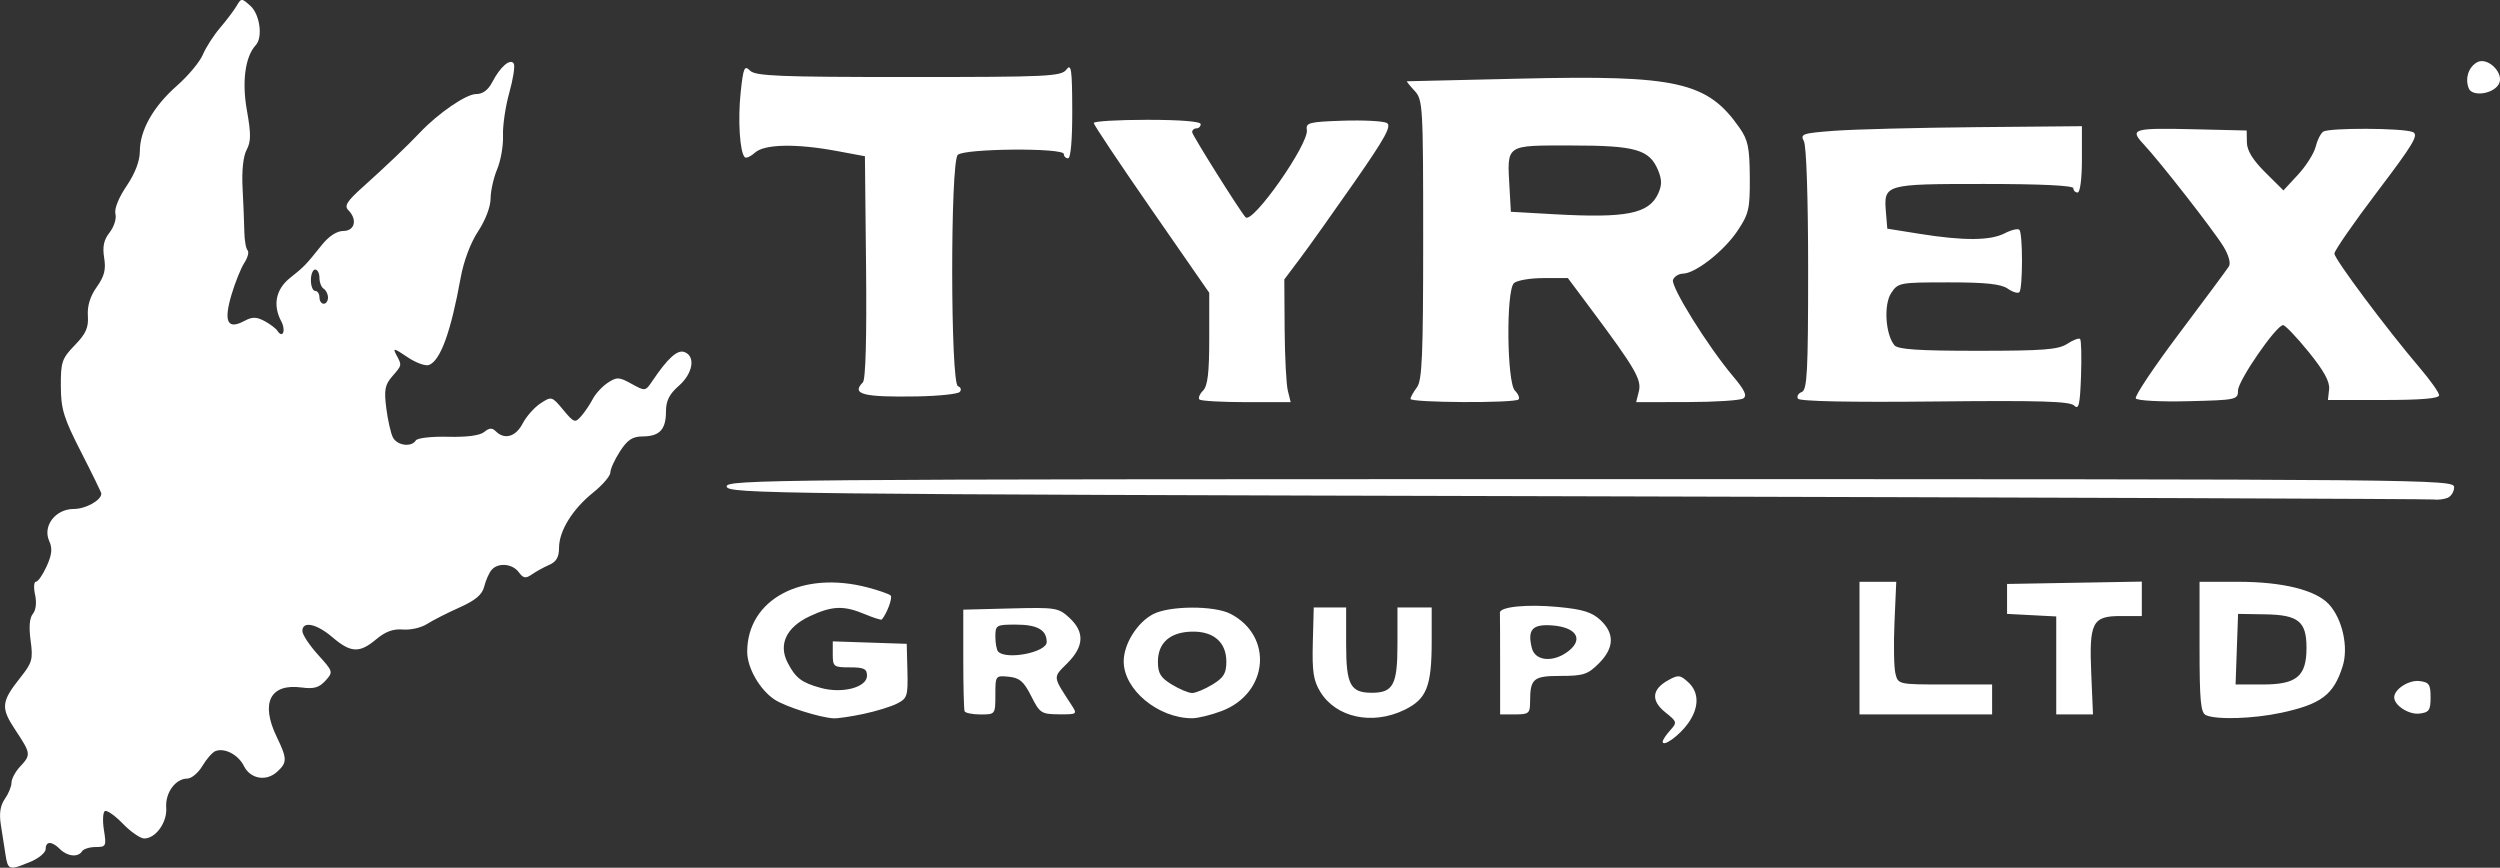
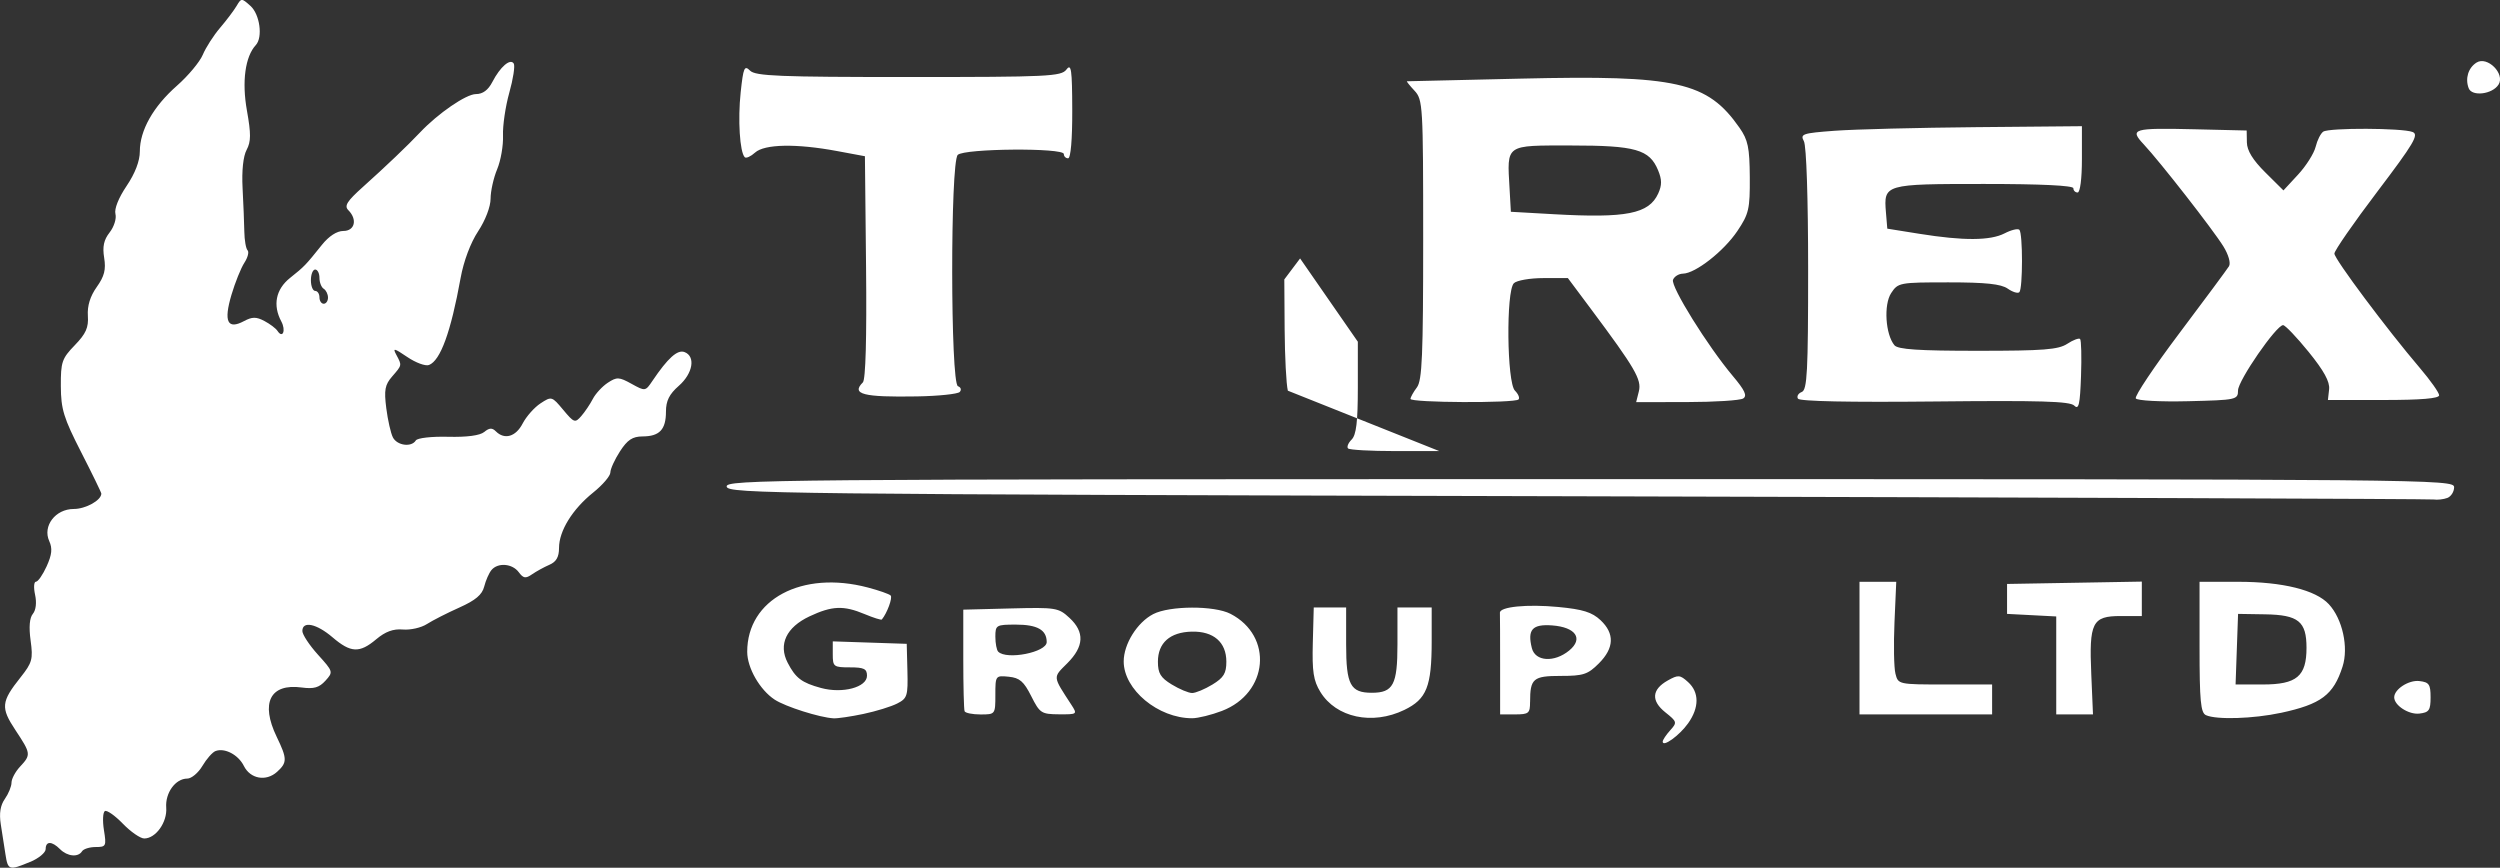
<svg xmlns="http://www.w3.org/2000/svg" width="144.475mm" height="50.145mm" viewBox="0 0 144.475 50.145" version="1.1" id="svg5">
  <rect x="0" y="0" width="144.475" height="50.145" fill="#333333" stroke="none" />
  <defs id="defs2" />
  <g id="layer1" transform="translate(-172.655,416.428)">
-     <path style="fill:#ffffff;stroke-width:0.247" d="m 174.399,-366.616 c 0.492,-0.206 0.895,-0.54 0.895,-0.742 0,-0.471 0.357,-0.47 0.83,0.003 0.425,0.425 1.048,0.486 1.271,0.124 0.084,-0.136 0.439,-0.247 0.788,-0.247 0.601,0 0.627,-0.052 0.479,-0.974 -0.086,-0.536 -0.062,-1.032 0.053,-1.103 0.115,-0.071 0.582,0.256 1.038,0.727 0.456,0.471 1.013,0.856 1.237,0.856 0.665,0 1.335,-0.938 1.271,-1.78 -0.065,-0.854 0.533,-1.681 1.216,-1.681 0.243,0 0.637,-0.33 0.876,-0.734 0.238,-0.404 0.578,-0.789 0.755,-0.857 0.528,-0.203 1.318,0.211 1.64,0.86 0.373,0.751 1.285,0.913 1.917,0.342 0.594,-0.538 0.592,-0.757 -0.02,-2.025 -0.949,-1.964 -0.377,-3.095 1.441,-2.851 0.708,0.095 1.014,0.008 1.375,-0.391 0.459,-0.507 0.453,-0.527 -0.434,-1.508 -0.494,-0.547 -0.899,-1.161 -0.899,-1.365 0,-0.597 0.817,-0.427 1.74,0.361 1.059,0.905 1.563,0.928 2.527,0.118 0.53,-0.446 0.987,-0.614 1.544,-0.566 0.435,0.037 1.058,-0.103 1.384,-0.313 0.326,-0.21 1.169,-0.639 1.873,-0.954 0.939,-0.42 1.323,-0.744 1.441,-1.215 0.089,-0.353 0.277,-0.782 0.419,-0.953 0.371,-0.446 1.202,-0.382 1.577,0.122 0.268,0.36 0.397,0.381 0.769,0.123 0.246,-0.17 0.697,-0.418 1.003,-0.55 0.398,-0.172 0.556,-0.449 0.556,-0.974 0,-0.983 0.774,-2.237 1.978,-3.204 0.544,-0.437 0.989,-0.958 0.989,-1.157 0,-0.199 0.25,-0.749 0.556,-1.221 0.433,-0.669 0.723,-0.859 1.31,-0.862 0.977,-0.004 1.347,-0.398 1.347,-1.435 0,-0.622 0.191,-1.006 0.742,-1.489 0.815,-0.715 0.983,-1.7 0.332,-1.95 -0.409,-0.157 -0.961,0.338 -1.856,1.664 -0.408,0.605 -0.417,0.607 -1.207,0.17 -0.721,-0.399 -0.849,-0.405 -1.372,-0.062 -0.317,0.208 -0.706,0.628 -0.865,0.934 -0.158,0.306 -0.459,0.752 -0.668,0.992 -0.358,0.411 -0.419,0.39 -1.045,-0.361 -0.655,-0.785 -0.674,-0.79 -1.313,-0.372 -0.357,0.234 -0.82,0.758 -1.031,1.164 -0.395,0.763 -1.045,0.954 -1.546,0.453 -0.217,-0.217 -0.38,-0.208 -0.673,0.035 -0.248,0.205 -1,0.305 -2.092,0.278 -0.956,-0.024 -1.775,0.069 -1.863,0.213 -0.252,0.407 -1.079,0.296 -1.323,-0.177 -0.123,-0.238 -0.295,-0.998 -0.383,-1.689 -0.133,-1.049 -0.078,-1.351 0.338,-1.83 0.579,-0.668 0.573,-0.636 0.243,-1.253 -0.221,-0.413 -0.137,-0.396 0.633,0.126 0.488,0.331 1.052,0.539 1.253,0.462 0.664,-0.255 1.264,-1.906 1.828,-5.025 0.176,-0.974 0.574,-2.037 1.012,-2.7 0.42,-0.636 0.721,-1.425 0.721,-1.886 0,-0.436 0.171,-1.202 0.38,-1.702 0.209,-0.5 0.361,-1.376 0.338,-1.946 -0.023,-0.57 0.141,-1.686 0.364,-2.479 0.223,-0.793 0.339,-1.549 0.258,-1.681 -0.198,-0.32 -0.783,0.183 -1.239,1.065 -0.243,0.469 -0.554,0.698 -0.949,0.698 -0.564,0 -2.188,1.115 -3.231,2.219 -0.725,0.767 -1.982,1.966 -3.295,3.143 -0.926,0.83 -1.094,1.098 -0.846,1.347 0.534,0.537 0.375,1.201 -0.287,1.201 -0.376,0 -0.834,0.297 -1.24,0.803 -0.951,1.187 -1.006,1.244 -1.844,1.913 -0.822,0.657 -1.006,1.573 -0.503,2.512 0.278,0.52 0.082,1.012 -0.219,0.549 -0.095,-0.146 -0.436,-0.404 -0.759,-0.574 -0.472,-0.249 -0.703,-0.247 -1.179,0.007 -0.953,0.51 -1.183,0.029 -0.725,-1.514 0.214,-0.72 0.55,-1.555 0.747,-1.857 0.197,-0.301 0.281,-0.625 0.186,-0.721 -0.095,-0.095 -0.18,-0.581 -0.188,-1.079 -0.009,-0.498 -0.054,-1.631 -0.101,-2.518 -0.053,-0.999 0.036,-1.838 0.233,-2.206 0.256,-0.478 0.259,-0.925 0.018,-2.275 -0.298,-1.67 -0.102,-3.117 0.514,-3.783 0.414,-0.447 0.233,-1.776 -0.308,-2.261 -0.517,-0.463 -0.53,-0.463 -0.803,-1.7e-4 -0.153,0.259 -0.583,0.83 -0.957,1.268 -0.374,0.438 -0.822,1.137 -0.996,1.552 -0.174,0.415 -0.847,1.221 -1.494,1.79 -1.37,1.206 -2.145,2.578 -2.145,3.797 0,0.556 -0.273,1.267 -0.767,2 -0.464,0.687 -0.718,1.327 -0.642,1.616 0.069,0.264 -0.082,0.743 -0.335,1.065 -0.338,0.43 -0.423,0.821 -0.317,1.468 0.11,0.681 0.012,1.067 -0.428,1.685 -0.381,0.536 -0.552,1.089 -0.514,1.664 0.046,0.683 -0.11,1.035 -0.756,1.702 -0.745,0.769 -0.813,0.97 -0.806,2.371 0.007,1.329 0.162,1.832 1.174,3.811 0.641,1.254 1.166,2.331 1.166,2.393 0,0.386 -0.902,0.889 -1.596,0.889 -1.058,0 -1.81,0.988 -1.414,1.857 0.192,0.421 0.155,0.781 -0.149,1.453 -0.223,0.491 -0.501,0.893 -0.62,0.893 -0.118,0 -0.141,0.338 -0.05,0.752 0.1,0.454 0.049,0.892 -0.128,1.105 -0.192,0.232 -0.237,0.763 -0.13,1.543 0.148,1.076 0.092,1.279 -0.584,2.13 -1.121,1.41 -1.153,1.748 -0.292,3.048 0.898,1.356 0.907,1.421 0.266,2.109 -0.272,0.292 -0.494,0.707 -0.494,0.924 0,0.216 -0.172,0.639 -0.383,0.939 -0.263,0.375 -0.337,0.838 -0.236,1.476 0.081,0.512 0.202,1.292 0.27,1.734 0.141,0.918 0.21,0.939 1.43,0.429 z m 16.717,-32.629 c 0,-0.204 -0.111,-0.371 -0.247,-0.371 -0.136,0 -0.247,-0.278 -0.247,-0.618 0,-0.34 0.111,-0.618 0.247,-0.618 0.136,0 0.247,0.216 0.247,0.48 0,0.264 0.111,0.549 0.247,0.633 0.136,0.084 0.247,0.313 0.247,0.509 0,0.196 -0.111,0.356 -0.247,0.356 -0.136,0 -0.247,-0.167 -0.247,-0.371 z m 79.092,24.622 c 0.652,-0.915 0.652,-1.799 2.4e-4,-2.388 -0.467,-0.423 -0.569,-0.43 -1.173,-0.092 -0.929,0.521 -0.976,1.175 -0.134,1.846 0.674,0.538 0.685,0.58 0.272,1.037 -0.237,0.262 -0.431,0.555 -0.431,0.651 0,0.344 0.964,-0.35 1.466,-1.055 z m -47.646,-0.549 c 0.721,-0.152 1.594,-0.422 1.941,-0.599 0.584,-0.298 0.628,-0.439 0.592,-1.886 l -0.04,-1.564 -2.137,-0.071 -2.137,-0.071 v 0.751 c 0,0.712 0.052,0.751 0.989,0.751 0.816,0 0.989,0.084 0.989,0.483 0,0.67 -1.414,1.047 -2.658,0.708 -1.116,-0.304 -1.468,-0.571 -1.927,-1.459 -0.546,-1.056 -0.079,-2.048 1.262,-2.679 1.306,-0.614 1.969,-0.641 3.195,-0.128 0.507,0.212 0.951,0.351 0.986,0.309 0.304,-0.366 0.633,-1.263 0.509,-1.387 -0.086,-0.086 -0.679,-0.294 -1.318,-0.462 -3.808,-1.005 -6.975,0.684 -6.971,3.719 9.9e-4,0.929 0.732,2.201 1.587,2.761 0.622,0.408 2.611,1.038 3.406,1.08 0.231,0.012 1.01,-0.103 1.731,-0.255 z m 20.71,-0.173 c 2.689,-1.03 2.979,-4.325 0.494,-5.61 -0.938,-0.485 -3.515,-0.476 -4.466,0.016 -0.926,0.479 -1.705,1.727 -1.706,2.733 -0.002,1.631 1.99,3.285 3.955,3.285 0.34,0 1.116,-0.191 1.724,-0.424 z m -2.898,-1.524 c -0.65,-0.396 -0.803,-0.649 -0.803,-1.32 0,-1.086 0.694,-1.705 1.949,-1.737 1.264,-0.033 2.006,0.609 2.006,1.737 0,0.672 -0.154,0.924 -0.803,1.32 -0.442,0.269 -0.97,0.49 -1.174,0.49 -0.204,0 -0.732,-0.22 -1.174,-0.49 z m 13.437,1.468 c 1.294,-0.627 1.581,-1.348 1.581,-3.98 v -1.941 h -0.989 -0.989 v 2.136 c 0,2.331 -0.245,2.793 -1.483,2.793 -1.238,0 -1.483,-0.462 -1.483,-2.793 v -2.136 h -0.936 -0.936 l -0.054,2.04 c -0.044,1.665 0.036,2.187 0.436,2.84 0.911,1.487 3.005,1.936 4.853,1.041 z m 50.654,0.17 c 2.33,-0.502 3.041,-1.034 3.567,-2.676 0.357,-1.112 -0.005,-2.754 -0.794,-3.605 -0.761,-0.821 -2.67,-1.293 -5.229,-1.294 l -2.242,-2.5e-4 v 3.77 c 0,3.112 0.065,3.8 0.371,3.938 0.605,0.274 2.737,0.208 4.326,-0.134 z m -2.544,-3.68 0.072,-2.04 1.561,0.025 c 1.928,0.031 2.394,0.408 2.394,1.936 0,1.644 -0.564,2.118 -2.52,2.118 h -1.579 z m -71.744,2.642 c 0,-1.116 0.009,-1.127 0.774,-1.051 0.629,0.063 0.871,0.272 1.298,1.121 0.495,0.985 0.585,1.044 1.603,1.051 1.062,0.007 1.073,-0.002 0.718,-0.549 -1.093,-1.682 -1.081,-1.557 -0.234,-2.404 0.969,-0.969 1.008,-1.801 0.123,-2.621 -0.634,-0.587 -0.781,-0.611 -3.399,-0.544 l -2.737,0.07 -1.4e-4,2.843 c -7e-5,1.564 0.034,2.926 0.076,3.028 0.042,0.102 0.459,0.185 0.927,0.185 0.845,0 0.851,-0.007 0.851,-1.128 z m 0.165,-2.498 c -0.091,-0.091 -0.165,-0.48 -0.165,-0.865 0,-0.672 0.049,-0.7 1.187,-0.7 1.239,0 1.78,0.307 1.78,1.009 0,0.59 -2.31,1.048 -2.802,0.556 z m 30.737,2.904 c 0,-1.355 0.176,-1.504 1.776,-1.504 1.302,0 1.561,-0.085 2.198,-0.723 0.888,-0.888 0.921,-1.725 0.096,-2.499 -0.49,-0.46 -1.02,-0.626 -2.435,-0.761 -1.807,-0.173 -3.402,-0.014 -3.379,0.336 0.007,0.102 0.012,1.465 0.012,3.028 v 2.843 h 0.865 c 0.791,0 0.865,-0.062 0.865,-0.721 z m 0.102,-3.11 c -0.268,-1.068 0.025,-1.397 1.169,-1.313 1.371,0.102 1.824,0.766 0.989,1.451 -0.863,0.708 -1.963,0.638 -2.158,-0.139 z m 26.598,2.966 v -0.865 h -2.715 c -2.7,0 -2.716,-0.003 -2.872,-0.627 -0.087,-0.345 -0.111,-1.68 -0.055,-2.967 l 0.102,-2.339 h -1.062 -1.062 v 3.832 3.832 h 3.832 3.832 z m 5.731,-1.447 c -0.131,-3.004 0.054,-3.373 1.694,-3.373 h 1.227 v -0.995 -0.995 l -3.894,0.068 -3.894,0.068 v 0.865 0.865 l 1.421,0.074 1.421,0.074 v 2.831 2.831 h 1.062 1.062 z m 19.608,1.324 c 0,-0.75 -0.086,-0.875 -0.649,-0.94 -0.612,-0.071 -1.453,0.473 -1.453,0.94 0,0.467 0.841,1.011 1.453,0.94 0.562,-0.065 0.649,-0.191 0.649,-0.94 z m 0.969,-11.522 c 0.215,-0.083 0.391,-0.361 0.391,-0.618 0,-0.458 -1.106,-0.468 -49.956,-0.468 -47.444,0 -49.952,0.022 -49.872,0.433 0.079,0.41 2.673,0.439 49.152,0.557 26.988,0.069 49.255,0.152 49.481,0.185 0.227,0.034 0.588,-0.007 0.803,-0.089 z m -21.222,-9.185 c -0.07,-0.07 -0.404,0.056 -0.743,0.278 -0.515,0.337 -1.372,0.404 -5.169,0.404 -3.433,0 -4.617,-0.079 -4.819,-0.321 -0.52,-0.626 -0.628,-2.344 -0.19,-3.012 0.397,-0.606 0.482,-0.622 3.313,-0.622 2.152,0 3.04,0.094 3.423,0.362 0.284,0.199 0.587,0.292 0.673,0.206 0.203,-0.203 0.204,-3.405 0.001,-3.607 -0.085,-0.085 -0.469,0.007 -0.853,0.206 -0.825,0.426 -2.374,0.435 -4.925,0.026 l -1.854,-0.297 -0.078,-0.938 c -0.135,-1.632 -0.092,-1.645 5.67,-1.645 3.276,0 5.161,0.09 5.161,0.247 0,0.136 0.111,0.247 0.247,0.247 0.144,0 0.247,-0.804 0.247,-1.916 l 2.3e-4,-1.916 -6.119,0.056 c -3.365,0.031 -7.035,0.124 -8.155,0.207 -1.882,0.14 -2.018,0.186 -1.792,0.607 0.144,0.269 0.244,3.302 0.244,7.402 0,5.934 -0.054,6.967 -0.369,7.088 -0.203,0.078 -0.301,0.252 -0.219,0.386 0.096,0.155 2.976,0.214 7.9,0.163 6.091,-0.064 7.818,-0.013 8.068,0.238 0.259,0.261 0.331,-0.053 0.39,-1.703 0.04,-1.112 0.015,-2.079 -0.054,-2.148 z m -45.786,2.987 c -0.091,-0.364 -0.174,-1.959 -0.185,-3.546 l -0.019,-2.884 0.912,-1.213 c 0.502,-0.667 1.916,-2.656 3.144,-4.419 1.777,-2.552 2.158,-3.247 1.868,-3.409 -0.2,-0.112 -1.339,-0.171 -2.531,-0.132 -1.95,0.064 -2.16,0.117 -2.09,0.528 0.137,0.8 -3.159,5.495 -3.545,5.05 -0.372,-0.429 -3.084,-4.752 -3.084,-4.915 0,-0.121 0.111,-0.22 0.247,-0.22 0.136,0 0.247,-0.111 0.247,-0.247 0,-0.152 -1.195,-0.247 -3.09,-0.247 -1.7,0 -3.09,0.083 -3.09,0.185 1.7e-4,0.102 1.502,2.351 3.337,4.998 l 3.337,4.813 v 2.648 c 0,1.986 -0.09,2.738 -0.359,3.007 -0.197,0.197 -0.29,0.428 -0.206,0.512 0.084,0.084 1.305,0.153 2.712,0.153 h 2.559 z m 13.33,0.509 c 0.084,-0.084 -0.009,-0.315 -0.206,-0.512 -0.466,-0.466 -0.519,-5.751 -0.062,-6.207 0.163,-0.163 0.932,-0.297 1.709,-0.297 h 1.412 l 1.338,1.792 c 2.547,3.413 2.934,4.077 2.765,4.751 l -0.157,0.626 2.932,-0.004 c 1.612,-0.002 3.077,-0.096 3.254,-0.208 0.243,-0.154 0.097,-0.471 -0.596,-1.294 -1.458,-1.732 -3.605,-5.184 -3.46,-5.564 0.073,-0.191 0.331,-0.35 0.573,-0.355 0.723,-0.013 2.362,-1.296 3.145,-2.462 0.667,-0.993 0.731,-1.27 0.719,-3.114 -0.011,-1.712 -0.102,-2.152 -0.594,-2.855 -1.86,-2.66 -3.602,-3.052 -12.638,-2.84 -3.58,0.084 -6.54,0.153 -6.58,0.153 -0.039,3.9e-4 0.155,0.244 0.433,0.542 0.486,0.522 0.504,0.831 0.504,8.605 0,6.708 -0.061,8.145 -0.363,8.544 -0.2,0.264 -0.366,0.563 -0.371,0.665 -0.009,0.222 6.023,0.253 6.243,0.032 z m 2.031,-10.708 -2.472,-0.14 -0.076,-1.346 c -0.146,-2.58 -0.282,-2.485 3.554,-2.485 3.727,0 4.531,0.229 5.029,1.431 0.226,0.545 0.227,0.862 0.008,1.344 -0.536,1.176 -1.842,1.434 -6.043,1.196 z m 39.55,10.184 c 0.004,-0.573 2.213,-3.773 2.604,-3.773 0.122,0 0.785,0.695 1.475,1.545 0.887,1.093 1.234,1.726 1.185,2.163 l -0.069,0.618 h 3.214 c 2.173,0 3.214,-0.088 3.214,-0.272 0,-0.15 -0.501,-0.859 -1.112,-1.576 -1.899,-2.227 -4.938,-6.294 -4.941,-6.613 -0.002,-0.167 1.114,-1.777 2.479,-3.578 2.117,-2.793 2.417,-3.3 2.04,-3.449 -0.592,-0.234 -4.82,-0.25 -5.163,-0.02 -0.149,0.1 -0.347,0.493 -0.44,0.874 -0.093,0.381 -0.55,1.104 -1.015,1.607 l -0.846,0.915 -1.051,-1.043 c -0.72,-0.715 -1.054,-1.259 -1.062,-1.731 l -0.012,-0.688 -2.952,-0.07 c -3.634,-0.086 -3.837,-0.027 -2.995,0.872 0.941,1.005 4.004,4.929 4.6,5.893 0.299,0.483 0.436,0.968 0.325,1.149 -0.105,0.172 -1.392,1.909 -2.86,3.86 -1.468,1.951 -2.605,3.65 -2.526,3.778 0.08,0.129 1.419,0.201 3.024,0.162 2.797,-0.068 2.881,-0.086 2.885,-0.623 z m -73.872,0.087 c 0.113,-0.121 0.067,-0.269 -0.103,-0.33 -0.436,-0.156 -0.447,-12.934 -0.012,-13.369 0.373,-0.373 6.131,-0.42 6.131,-0.049 0,0.136 0.111,0.247 0.247,0.247 0.151,0 0.244,-1.087 0.239,-2.781 -0.007,-2.366 -0.057,-2.717 -0.336,-2.349 -0.302,0.398 -1.037,0.433 -9.121,0.433 -7.467,0 -8.849,-0.056 -9.162,-0.369 -0.327,-0.327 -0.389,-0.185 -0.543,1.252 -0.169,1.581 -0.051,3.464 0.236,3.751 0.079,0.079 0.347,-0.042 0.596,-0.268 0.545,-0.493 2.382,-0.528 4.741,-0.088 l 1.607,0.299 0.066,6.409 c 0.042,4.105 -0.024,6.5 -0.185,6.661 -0.684,0.684 0.011,0.863 3.128,0.81 1.247,-0.021 2.359,-0.138 2.472,-0.258 z m 88.928,-17.762 c 0.392,-0.626 -0.649,-1.665 -1.273,-1.271 -0.479,0.302 -0.668,0.921 -0.452,1.484 0.19,0.495 1.372,0.349 1.724,-0.213 z" id="path48287" />
+     <path style="fill:#ffffff;stroke-width:0.247" d="m 174.399,-366.616 c 0.492,-0.206 0.895,-0.54 0.895,-0.742 0,-0.471 0.357,-0.47 0.83,0.003 0.425,0.425 1.048,0.486 1.271,0.124 0.084,-0.136 0.439,-0.247 0.788,-0.247 0.601,0 0.627,-0.052 0.479,-0.974 -0.086,-0.536 -0.062,-1.032 0.053,-1.103 0.115,-0.071 0.582,0.256 1.038,0.727 0.456,0.471 1.013,0.856 1.237,0.856 0.665,0 1.335,-0.938 1.271,-1.78 -0.065,-0.854 0.533,-1.681 1.216,-1.681 0.243,0 0.637,-0.33 0.876,-0.734 0.238,-0.404 0.578,-0.789 0.755,-0.857 0.528,-0.203 1.318,0.211 1.64,0.86 0.373,0.751 1.285,0.913 1.917,0.342 0.594,-0.538 0.592,-0.757 -0.02,-2.025 -0.949,-1.964 -0.377,-3.095 1.441,-2.851 0.708,0.095 1.014,0.008 1.375,-0.391 0.459,-0.507 0.453,-0.527 -0.434,-1.508 -0.494,-0.547 -0.899,-1.161 -0.899,-1.365 0,-0.597 0.817,-0.427 1.74,0.361 1.059,0.905 1.563,0.928 2.527,0.118 0.53,-0.446 0.987,-0.614 1.544,-0.566 0.435,0.037 1.058,-0.103 1.384,-0.313 0.326,-0.21 1.169,-0.639 1.873,-0.954 0.939,-0.42 1.323,-0.744 1.441,-1.215 0.089,-0.353 0.277,-0.782 0.419,-0.953 0.371,-0.446 1.202,-0.382 1.577,0.122 0.268,0.36 0.397,0.381 0.769,0.123 0.246,-0.17 0.697,-0.418 1.003,-0.55 0.398,-0.172 0.556,-0.449 0.556,-0.974 0,-0.983 0.774,-2.237 1.978,-3.204 0.544,-0.437 0.989,-0.958 0.989,-1.157 0,-0.199 0.25,-0.749 0.556,-1.221 0.433,-0.669 0.723,-0.859 1.31,-0.862 0.977,-0.004 1.347,-0.398 1.347,-1.435 0,-0.622 0.191,-1.006 0.742,-1.489 0.815,-0.715 0.983,-1.7 0.332,-1.95 -0.409,-0.157 -0.961,0.338 -1.856,1.664 -0.408,0.605 -0.417,0.607 -1.207,0.17 -0.721,-0.399 -0.849,-0.405 -1.372,-0.062 -0.317,0.208 -0.706,0.628 -0.865,0.934 -0.158,0.306 -0.459,0.752 -0.668,0.992 -0.358,0.411 -0.419,0.39 -1.045,-0.361 -0.655,-0.785 -0.674,-0.79 -1.313,-0.372 -0.357,0.234 -0.82,0.758 -1.031,1.164 -0.395,0.763 -1.045,0.954 -1.546,0.453 -0.217,-0.217 -0.38,-0.208 -0.673,0.035 -0.248,0.205 -1,0.305 -2.092,0.278 -0.956,-0.024 -1.775,0.069 -1.863,0.213 -0.252,0.407 -1.079,0.296 -1.323,-0.177 -0.123,-0.238 -0.295,-0.998 -0.383,-1.689 -0.133,-1.049 -0.078,-1.351 0.338,-1.83 0.579,-0.668 0.573,-0.636 0.243,-1.253 -0.221,-0.413 -0.137,-0.396 0.633,0.126 0.488,0.331 1.052,0.539 1.253,0.462 0.664,-0.255 1.264,-1.906 1.828,-5.025 0.176,-0.974 0.574,-2.037 1.012,-2.7 0.42,-0.636 0.721,-1.425 0.721,-1.886 0,-0.436 0.171,-1.202 0.38,-1.702 0.209,-0.5 0.361,-1.376 0.338,-1.946 -0.023,-0.57 0.141,-1.686 0.364,-2.479 0.223,-0.793 0.339,-1.549 0.258,-1.681 -0.198,-0.32 -0.783,0.183 -1.239,1.065 -0.243,0.469 -0.554,0.698 -0.949,0.698 -0.564,0 -2.188,1.115 -3.231,2.219 -0.725,0.767 -1.982,1.966 -3.295,3.143 -0.926,0.83 -1.094,1.098 -0.846,1.347 0.534,0.537 0.375,1.201 -0.287,1.201 -0.376,0 -0.834,0.297 -1.24,0.803 -0.951,1.187 -1.006,1.244 -1.844,1.913 -0.822,0.657 -1.006,1.573 -0.503,2.512 0.278,0.52 0.082,1.012 -0.219,0.549 -0.095,-0.146 -0.436,-0.404 -0.759,-0.574 -0.472,-0.249 -0.703,-0.247 -1.179,0.007 -0.953,0.51 -1.183,0.029 -0.725,-1.514 0.214,-0.72 0.55,-1.555 0.747,-1.857 0.197,-0.301 0.281,-0.625 0.186,-0.721 -0.095,-0.095 -0.18,-0.581 -0.188,-1.079 -0.009,-0.498 -0.054,-1.631 -0.101,-2.518 -0.053,-0.999 0.036,-1.838 0.233,-2.206 0.256,-0.478 0.259,-0.925 0.018,-2.275 -0.298,-1.67 -0.102,-3.117 0.514,-3.783 0.414,-0.447 0.233,-1.776 -0.308,-2.261 -0.517,-0.463 -0.53,-0.463 -0.803,-1.7e-4 -0.153,0.259 -0.583,0.83 -0.957,1.268 -0.374,0.438 -0.822,1.137 -0.996,1.552 -0.174,0.415 -0.847,1.221 -1.494,1.79 -1.37,1.206 -2.145,2.578 -2.145,3.797 0,0.556 -0.273,1.267 -0.767,2 -0.464,0.687 -0.718,1.327 -0.642,1.616 0.069,0.264 -0.082,0.743 -0.335,1.065 -0.338,0.43 -0.423,0.821 -0.317,1.468 0.11,0.681 0.012,1.067 -0.428,1.685 -0.381,0.536 -0.552,1.089 -0.514,1.664 0.046,0.683 -0.11,1.035 -0.756,1.702 -0.745,0.769 -0.813,0.97 -0.806,2.371 0.007,1.329 0.162,1.832 1.174,3.811 0.641,1.254 1.166,2.331 1.166,2.393 0,0.386 -0.902,0.889 -1.596,0.889 -1.058,0 -1.81,0.988 -1.414,1.857 0.192,0.421 0.155,0.781 -0.149,1.453 -0.223,0.491 -0.501,0.893 -0.62,0.893 -0.118,0 -0.141,0.338 -0.05,0.752 0.1,0.454 0.049,0.892 -0.128,1.105 -0.192,0.232 -0.237,0.763 -0.13,1.543 0.148,1.076 0.092,1.279 -0.584,2.13 -1.121,1.41 -1.153,1.748 -0.292,3.048 0.898,1.356 0.907,1.421 0.266,2.109 -0.272,0.292 -0.494,0.707 -0.494,0.924 0,0.216 -0.172,0.639 -0.383,0.939 -0.263,0.375 -0.337,0.838 -0.236,1.476 0.081,0.512 0.202,1.292 0.27,1.734 0.141,0.918 0.21,0.939 1.43,0.429 z m 16.717,-32.629 c 0,-0.204 -0.111,-0.371 -0.247,-0.371 -0.136,0 -0.247,-0.278 -0.247,-0.618 0,-0.34 0.111,-0.618 0.247,-0.618 0.136,0 0.247,0.216 0.247,0.48 0,0.264 0.111,0.549 0.247,0.633 0.136,0.084 0.247,0.313 0.247,0.509 0,0.196 -0.111,0.356 -0.247,0.356 -0.136,0 -0.247,-0.167 -0.247,-0.371 z m 79.092,24.622 c 0.652,-0.915 0.652,-1.799 2.4e-4,-2.388 -0.467,-0.423 -0.569,-0.43 -1.173,-0.092 -0.929,0.521 -0.976,1.175 -0.134,1.846 0.674,0.538 0.685,0.58 0.272,1.037 -0.237,0.262 -0.431,0.555 -0.431,0.651 0,0.344 0.964,-0.35 1.466,-1.055 z m -47.646,-0.549 c 0.721,-0.152 1.594,-0.422 1.941,-0.599 0.584,-0.298 0.628,-0.439 0.592,-1.886 l -0.04,-1.564 -2.137,-0.071 -2.137,-0.071 v 0.751 c 0,0.712 0.052,0.751 0.989,0.751 0.816,0 0.989,0.084 0.989,0.483 0,0.67 -1.414,1.047 -2.658,0.708 -1.116,-0.304 -1.468,-0.571 -1.927,-1.459 -0.546,-1.056 -0.079,-2.048 1.262,-2.679 1.306,-0.614 1.969,-0.641 3.195,-0.128 0.507,0.212 0.951,0.351 0.986,0.309 0.304,-0.366 0.633,-1.263 0.509,-1.387 -0.086,-0.086 -0.679,-0.294 -1.318,-0.462 -3.808,-1.005 -6.975,0.684 -6.971,3.719 9.9e-4,0.929 0.732,2.201 1.587,2.761 0.622,0.408 2.611,1.038 3.406,1.08 0.231,0.012 1.01,-0.103 1.731,-0.255 z m 20.71,-0.173 c 2.689,-1.03 2.979,-4.325 0.494,-5.61 -0.938,-0.485 -3.515,-0.476 -4.466,0.016 -0.926,0.479 -1.705,1.727 -1.706,2.733 -0.002,1.631 1.99,3.285 3.955,3.285 0.34,0 1.116,-0.191 1.724,-0.424 z m -2.898,-1.524 c -0.65,-0.396 -0.803,-0.649 -0.803,-1.32 0,-1.086 0.694,-1.705 1.949,-1.737 1.264,-0.033 2.006,0.609 2.006,1.737 0,0.672 -0.154,0.924 -0.803,1.32 -0.442,0.269 -0.97,0.49 -1.174,0.49 -0.204,0 -0.732,-0.22 -1.174,-0.49 z m 13.437,1.468 c 1.294,-0.627 1.581,-1.348 1.581,-3.98 v -1.941 h -0.989 -0.989 v 2.136 c 0,2.331 -0.245,2.793 -1.483,2.793 -1.238,0 -1.483,-0.462 -1.483,-2.793 v -2.136 h -0.936 -0.936 l -0.054,2.04 c -0.044,1.665 0.036,2.187 0.436,2.84 0.911,1.487 3.005,1.936 4.853,1.041 z m 50.654,0.17 c 2.33,-0.502 3.041,-1.034 3.567,-2.676 0.357,-1.112 -0.005,-2.754 -0.794,-3.605 -0.761,-0.821 -2.67,-1.293 -5.229,-1.294 l -2.242,-2.5e-4 v 3.77 c 0,3.112 0.065,3.8 0.371,3.938 0.605,0.274 2.737,0.208 4.326,-0.134 z m -2.544,-3.68 0.072,-2.04 1.561,0.025 c 1.928,0.031 2.394,0.408 2.394,1.936 0,1.644 -0.564,2.118 -2.52,2.118 h -1.579 z m -71.744,2.642 c 0,-1.116 0.009,-1.127 0.774,-1.051 0.629,0.063 0.871,0.272 1.298,1.121 0.495,0.985 0.585,1.044 1.603,1.051 1.062,0.007 1.073,-0.002 0.718,-0.549 -1.093,-1.682 -1.081,-1.557 -0.234,-2.404 0.969,-0.969 1.008,-1.801 0.123,-2.621 -0.634,-0.587 -0.781,-0.611 -3.399,-0.544 l -2.737,0.07 -1.4e-4,2.843 c -7e-5,1.564 0.034,2.926 0.076,3.028 0.042,0.102 0.459,0.185 0.927,0.185 0.845,0 0.851,-0.007 0.851,-1.128 z m 0.165,-2.498 c -0.091,-0.091 -0.165,-0.48 -0.165,-0.865 0,-0.672 0.049,-0.7 1.187,-0.7 1.239,0 1.78,0.307 1.78,1.009 0,0.59 -2.31,1.048 -2.802,0.556 z m 30.737,2.904 c 0,-1.355 0.176,-1.504 1.776,-1.504 1.302,0 1.561,-0.085 2.198,-0.723 0.888,-0.888 0.921,-1.725 0.096,-2.499 -0.49,-0.46 -1.02,-0.626 -2.435,-0.761 -1.807,-0.173 -3.402,-0.014 -3.379,0.336 0.007,0.102 0.012,1.465 0.012,3.028 v 2.843 h 0.865 c 0.791,0 0.865,-0.062 0.865,-0.721 z m 0.102,-3.11 c -0.268,-1.068 0.025,-1.397 1.169,-1.313 1.371,0.102 1.824,0.766 0.989,1.451 -0.863,0.708 -1.963,0.638 -2.158,-0.139 z m 26.598,2.966 v -0.865 h -2.715 c -2.7,0 -2.716,-0.003 -2.872,-0.627 -0.087,-0.345 -0.111,-1.68 -0.055,-2.967 l 0.102,-2.339 h -1.062 -1.062 v 3.832 3.832 h 3.832 3.832 z m 5.731,-1.447 c -0.131,-3.004 0.054,-3.373 1.694,-3.373 h 1.227 v -0.995 -0.995 l -3.894,0.068 -3.894,0.068 v 0.865 0.865 l 1.421,0.074 1.421,0.074 v 2.831 2.831 h 1.062 1.062 z m 19.608,1.324 c 0,-0.75 -0.086,-0.875 -0.649,-0.94 -0.612,-0.071 -1.453,0.473 -1.453,0.94 0,0.467 0.841,1.011 1.453,0.94 0.562,-0.065 0.649,-0.191 0.649,-0.94 z m 0.969,-11.522 c 0.215,-0.083 0.391,-0.361 0.391,-0.618 0,-0.458 -1.106,-0.468 -49.956,-0.468 -47.444,0 -49.952,0.022 -49.872,0.433 0.079,0.41 2.673,0.439 49.152,0.557 26.988,0.069 49.255,0.152 49.481,0.185 0.227,0.034 0.588,-0.007 0.803,-0.089 z m -21.222,-9.185 c -0.07,-0.07 -0.404,0.056 -0.743,0.278 -0.515,0.337 -1.372,0.404 -5.169,0.404 -3.433,0 -4.617,-0.079 -4.819,-0.321 -0.52,-0.626 -0.628,-2.344 -0.19,-3.012 0.397,-0.606 0.482,-0.622 3.313,-0.622 2.152,0 3.04,0.094 3.423,0.362 0.284,0.199 0.587,0.292 0.673,0.206 0.203,-0.203 0.204,-3.405 0.001,-3.607 -0.085,-0.085 -0.469,0.007 -0.853,0.206 -0.825,0.426 -2.374,0.435 -4.925,0.026 l -1.854,-0.297 -0.078,-0.938 c -0.135,-1.632 -0.092,-1.645 5.67,-1.645 3.276,0 5.161,0.09 5.161,0.247 0,0.136 0.111,0.247 0.247,0.247 0.144,0 0.247,-0.804 0.247,-1.916 l 2.3e-4,-1.916 -6.119,0.056 c -3.365,0.031 -7.035,0.124 -8.155,0.207 -1.882,0.14 -2.018,0.186 -1.792,0.607 0.144,0.269 0.244,3.302 0.244,7.402 0,5.934 -0.054,6.967 -0.369,7.088 -0.203,0.078 -0.301,0.252 -0.219,0.386 0.096,0.155 2.976,0.214 7.9,0.163 6.091,-0.064 7.818,-0.013 8.068,0.238 0.259,0.261 0.331,-0.053 0.39,-1.703 0.04,-1.112 0.015,-2.079 -0.054,-2.148 z m -45.786,2.987 c -0.091,-0.364 -0.174,-1.959 -0.185,-3.546 l -0.019,-2.884 0.912,-1.213 l 3.337,4.813 v 2.648 c 0,1.986 -0.09,2.738 -0.359,3.007 -0.197,0.197 -0.29,0.428 -0.206,0.512 0.084,0.084 1.305,0.153 2.712,0.153 h 2.559 z m 13.33,0.509 c 0.084,-0.084 -0.009,-0.315 -0.206,-0.512 -0.466,-0.466 -0.519,-5.751 -0.062,-6.207 0.163,-0.163 0.932,-0.297 1.709,-0.297 h 1.412 l 1.338,1.792 c 2.547,3.413 2.934,4.077 2.765,4.751 l -0.157,0.626 2.932,-0.004 c 1.612,-0.002 3.077,-0.096 3.254,-0.208 0.243,-0.154 0.097,-0.471 -0.596,-1.294 -1.458,-1.732 -3.605,-5.184 -3.46,-5.564 0.073,-0.191 0.331,-0.35 0.573,-0.355 0.723,-0.013 2.362,-1.296 3.145,-2.462 0.667,-0.993 0.731,-1.27 0.719,-3.114 -0.011,-1.712 -0.102,-2.152 -0.594,-2.855 -1.86,-2.66 -3.602,-3.052 -12.638,-2.84 -3.58,0.084 -6.54,0.153 -6.58,0.153 -0.039,3.9e-4 0.155,0.244 0.433,0.542 0.486,0.522 0.504,0.831 0.504,8.605 0,6.708 -0.061,8.145 -0.363,8.544 -0.2,0.264 -0.366,0.563 -0.371,0.665 -0.009,0.222 6.023,0.253 6.243,0.032 z m 2.031,-10.708 -2.472,-0.14 -0.076,-1.346 c -0.146,-2.58 -0.282,-2.485 3.554,-2.485 3.727,0 4.531,0.229 5.029,1.431 0.226,0.545 0.227,0.862 0.008,1.344 -0.536,1.176 -1.842,1.434 -6.043,1.196 z m 39.55,10.184 c 0.004,-0.573 2.213,-3.773 2.604,-3.773 0.122,0 0.785,0.695 1.475,1.545 0.887,1.093 1.234,1.726 1.185,2.163 l -0.069,0.618 h 3.214 c 2.173,0 3.214,-0.088 3.214,-0.272 0,-0.15 -0.501,-0.859 -1.112,-1.576 -1.899,-2.227 -4.938,-6.294 -4.941,-6.613 -0.002,-0.167 1.114,-1.777 2.479,-3.578 2.117,-2.793 2.417,-3.3 2.04,-3.449 -0.592,-0.234 -4.82,-0.25 -5.163,-0.02 -0.149,0.1 -0.347,0.493 -0.44,0.874 -0.093,0.381 -0.55,1.104 -1.015,1.607 l -0.846,0.915 -1.051,-1.043 c -0.72,-0.715 -1.054,-1.259 -1.062,-1.731 l -0.012,-0.688 -2.952,-0.07 c -3.634,-0.086 -3.837,-0.027 -2.995,0.872 0.941,1.005 4.004,4.929 4.6,5.893 0.299,0.483 0.436,0.968 0.325,1.149 -0.105,0.172 -1.392,1.909 -2.86,3.86 -1.468,1.951 -2.605,3.65 -2.526,3.778 0.08,0.129 1.419,0.201 3.024,0.162 2.797,-0.068 2.881,-0.086 2.885,-0.623 z m -73.872,0.087 c 0.113,-0.121 0.067,-0.269 -0.103,-0.33 -0.436,-0.156 -0.447,-12.934 -0.012,-13.369 0.373,-0.373 6.131,-0.42 6.131,-0.049 0,0.136 0.111,0.247 0.247,0.247 0.151,0 0.244,-1.087 0.239,-2.781 -0.007,-2.366 -0.057,-2.717 -0.336,-2.349 -0.302,0.398 -1.037,0.433 -9.121,0.433 -7.467,0 -8.849,-0.056 -9.162,-0.369 -0.327,-0.327 -0.389,-0.185 -0.543,1.252 -0.169,1.581 -0.051,3.464 0.236,3.751 0.079,0.079 0.347,-0.042 0.596,-0.268 0.545,-0.493 2.382,-0.528 4.741,-0.088 l 1.607,0.299 0.066,6.409 c 0.042,4.105 -0.024,6.5 -0.185,6.661 -0.684,0.684 0.011,0.863 3.128,0.81 1.247,-0.021 2.359,-0.138 2.472,-0.258 z m 88.928,-17.762 c 0.392,-0.626 -0.649,-1.665 -1.273,-1.271 -0.479,0.302 -0.668,0.921 -0.452,1.484 0.19,0.495 1.372,0.349 1.724,-0.213 z" id="path48287" />
  </g>
</svg>